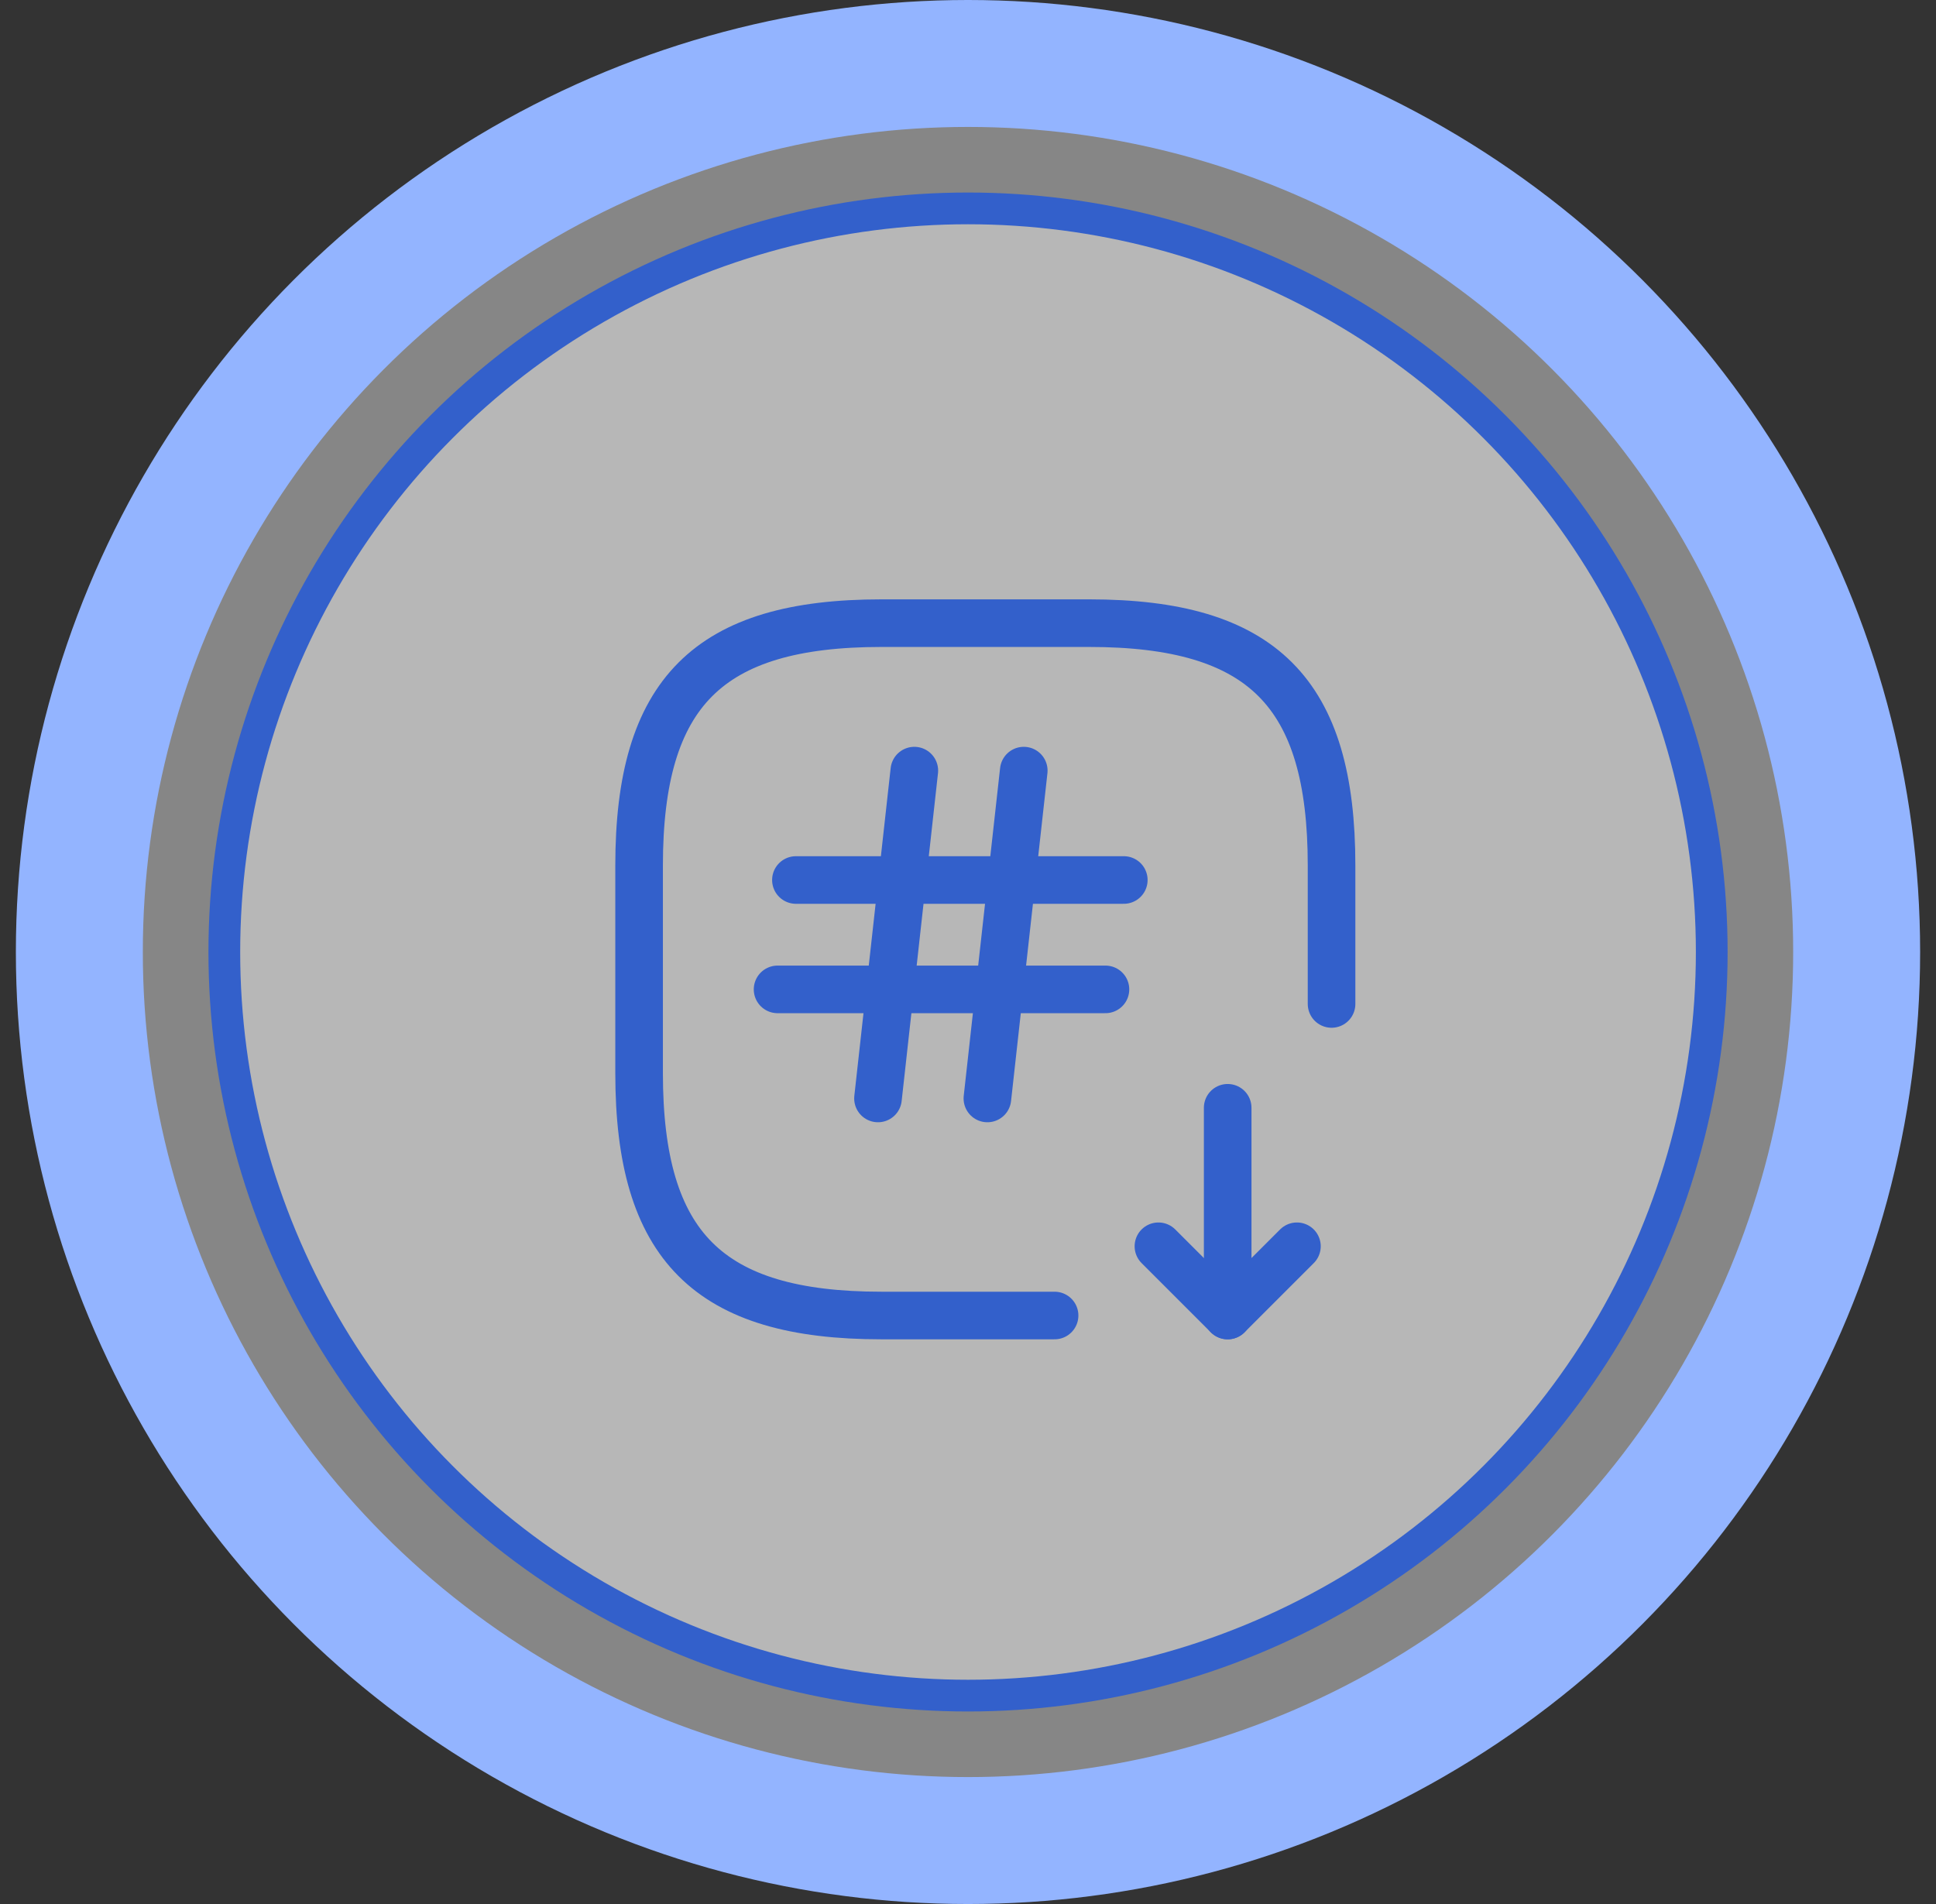
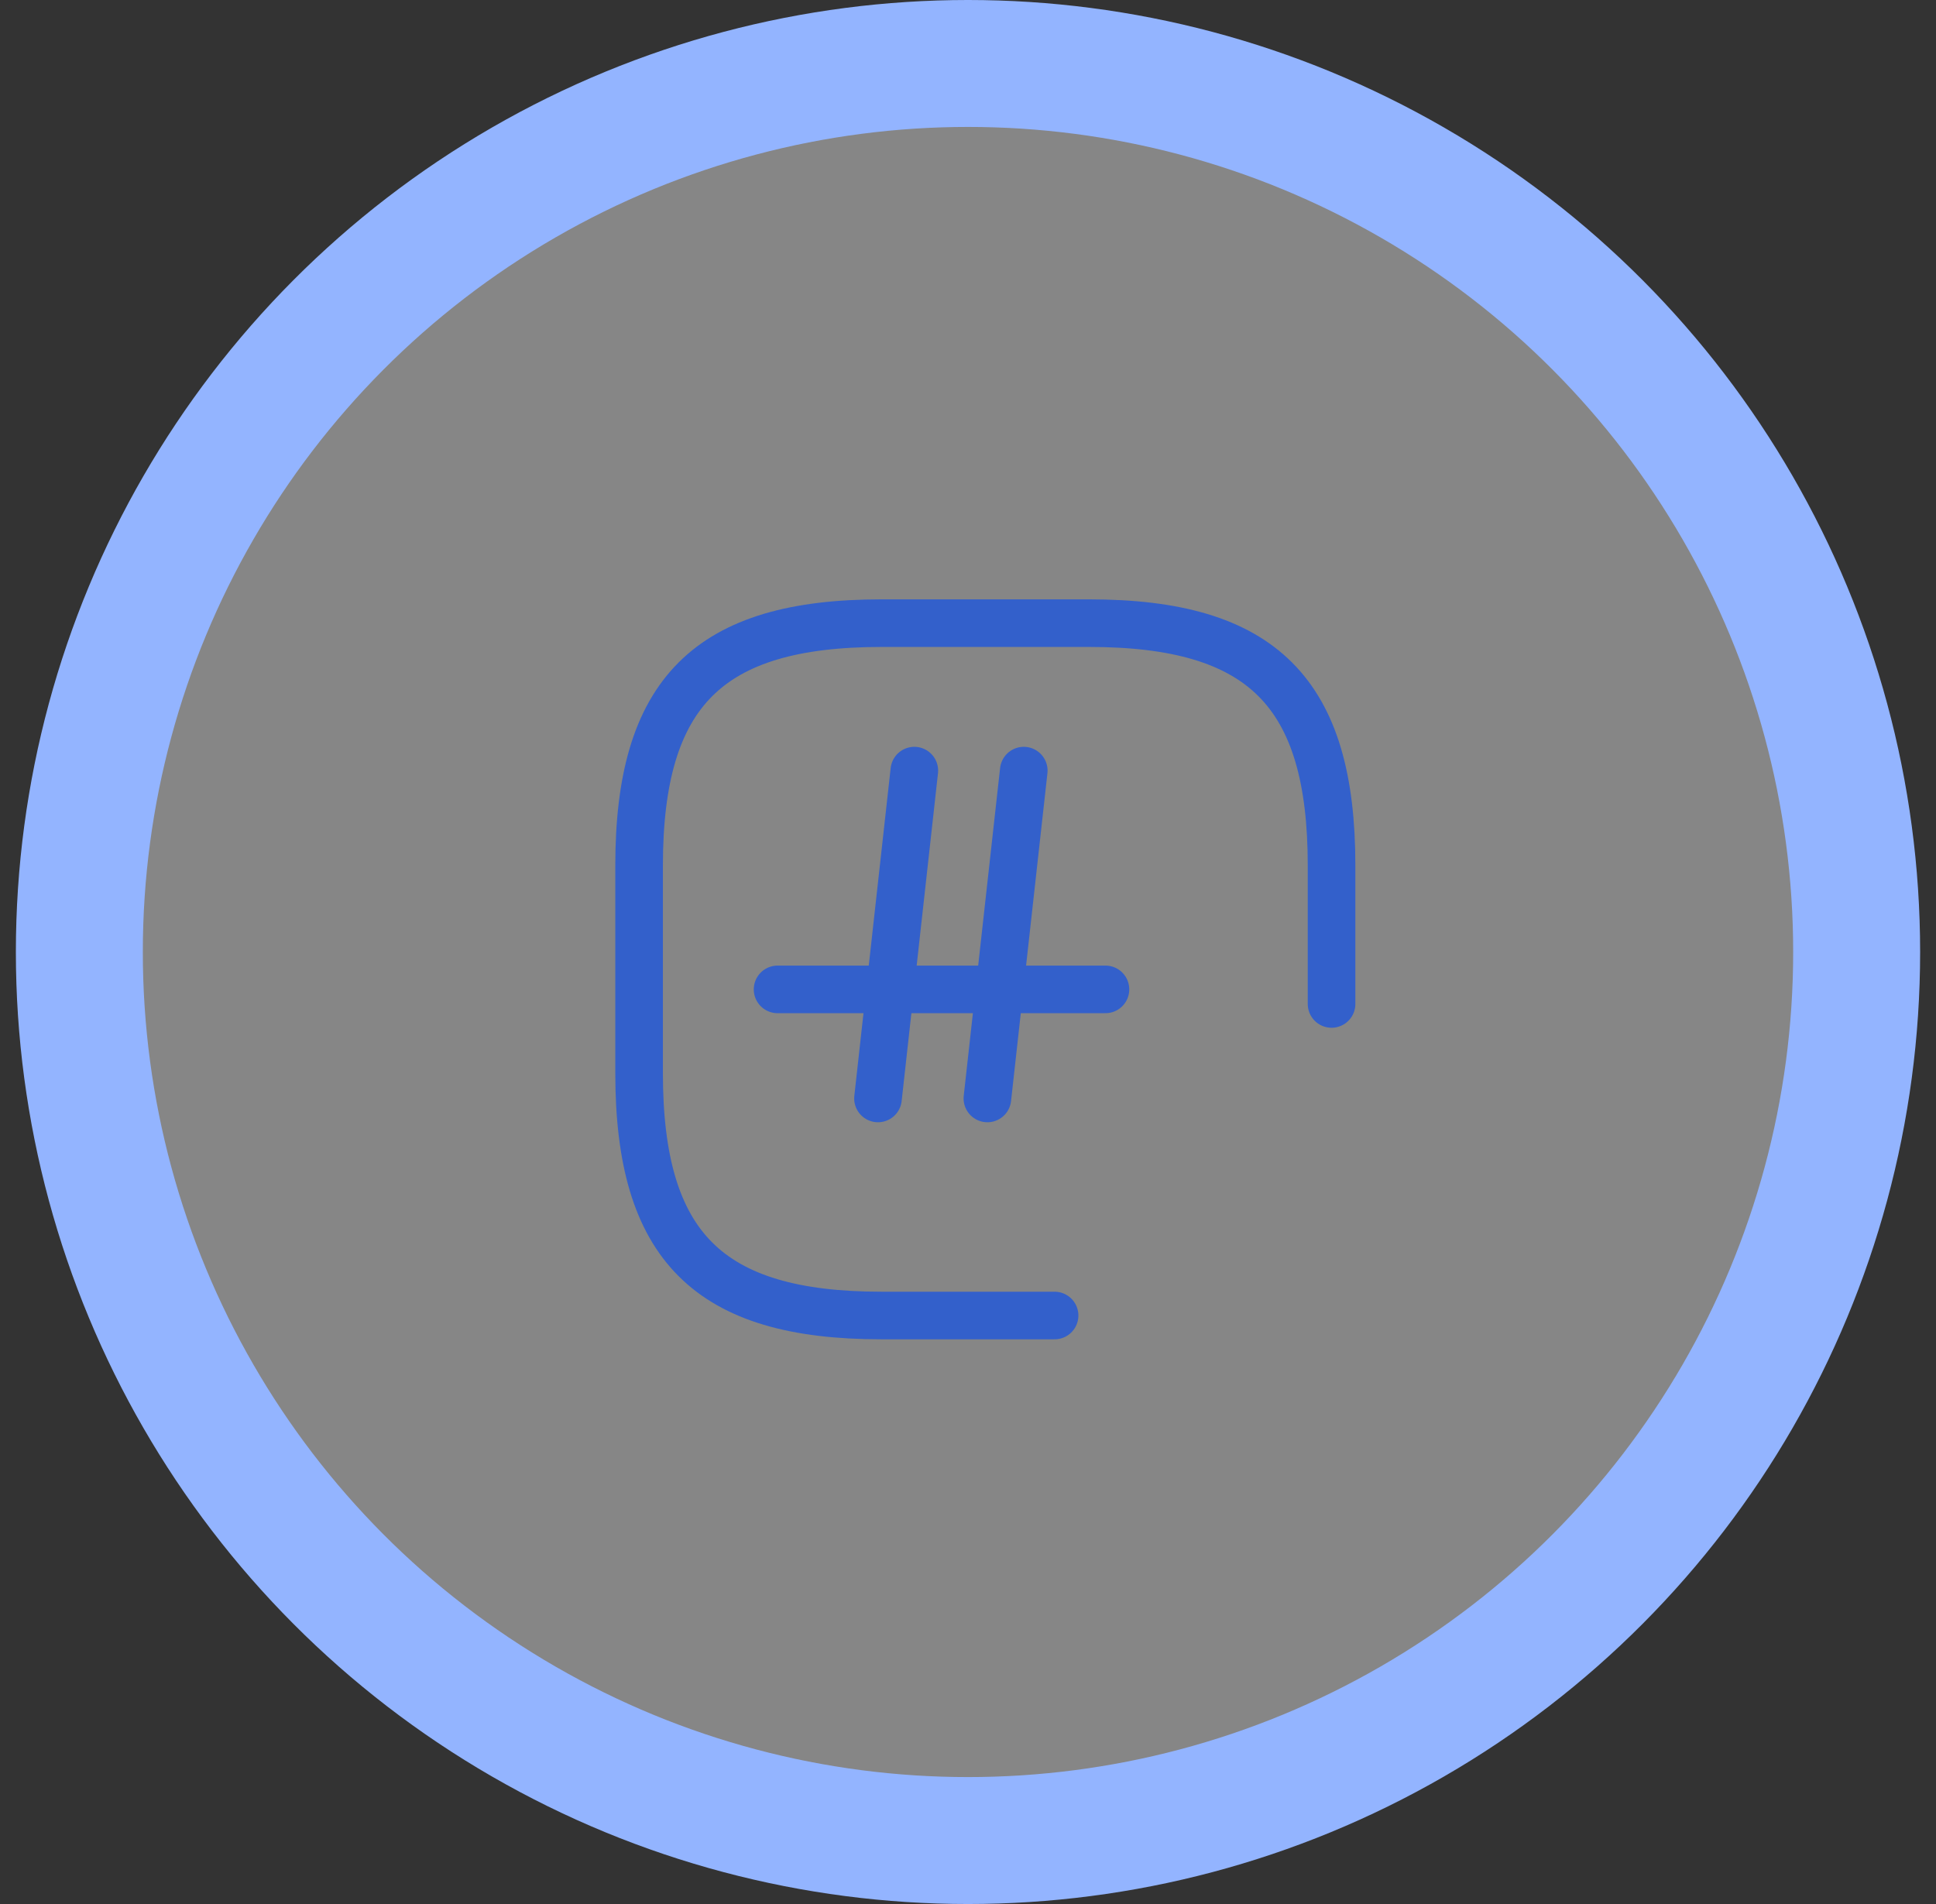
<svg xmlns="http://www.w3.org/2000/svg" width="61" height="60" viewBox="0 0 61 60" fill="none">
  <rect x="0" y="0" width="61" height="60" fill="#333333" stroke="none" />
  <circle cx="30.5" cy="30" r="28" fill="white" fill-opacity="0.41" stroke="#93B4FF" stroke-width="4" />
-   <circle cx="30.501" cy="30" r="23.433" fill="white" fill-opacity="0.41" stroke="#3360CB" />
  <path d="M41.955 31.637V27.273C41.955 21.818 39.773 19.637 34.319 19.637H27.773C22.319 19.637 20.137 21.818 20.137 27.273V33.818C20.137 39.273 22.319 41.455 27.773 41.455H33.228" stroke="#3360CB" stroke-width="1.5" stroke-linecap="round" stroke-linejoin="round" />
-   <path d="M38.682 34.909V41.455L40.864 39.273" stroke="#3360CB" stroke-width="1.5" stroke-linecap="round" stroke-linejoin="round" />
-   <path d="M38.682 41.455L36.5 39.273" stroke="#3360CB" stroke-width="1.5" stroke-linecap="round" stroke-linejoin="round" />
  <path d="M28.809 24.284L27.664 34.615" stroke="#3360CB" stroke-width="1.5" stroke-linecap="round" stroke-linejoin="round" />
  <path d="M32.257 24.284L31.111 34.615" stroke="#3360CB" stroke-width="1.5" stroke-linecap="round" stroke-linejoin="round" />
-   <path d="M25.078 27.731H35.409" stroke="#3360CB" stroke-width="1.5" stroke-linecap="round" stroke-linejoin="round" />
  <path d="M24.5 31.178H34.831" stroke="#3360CB" stroke-width="1.5" stroke-linecap="round" stroke-linejoin="round" />
</svg>